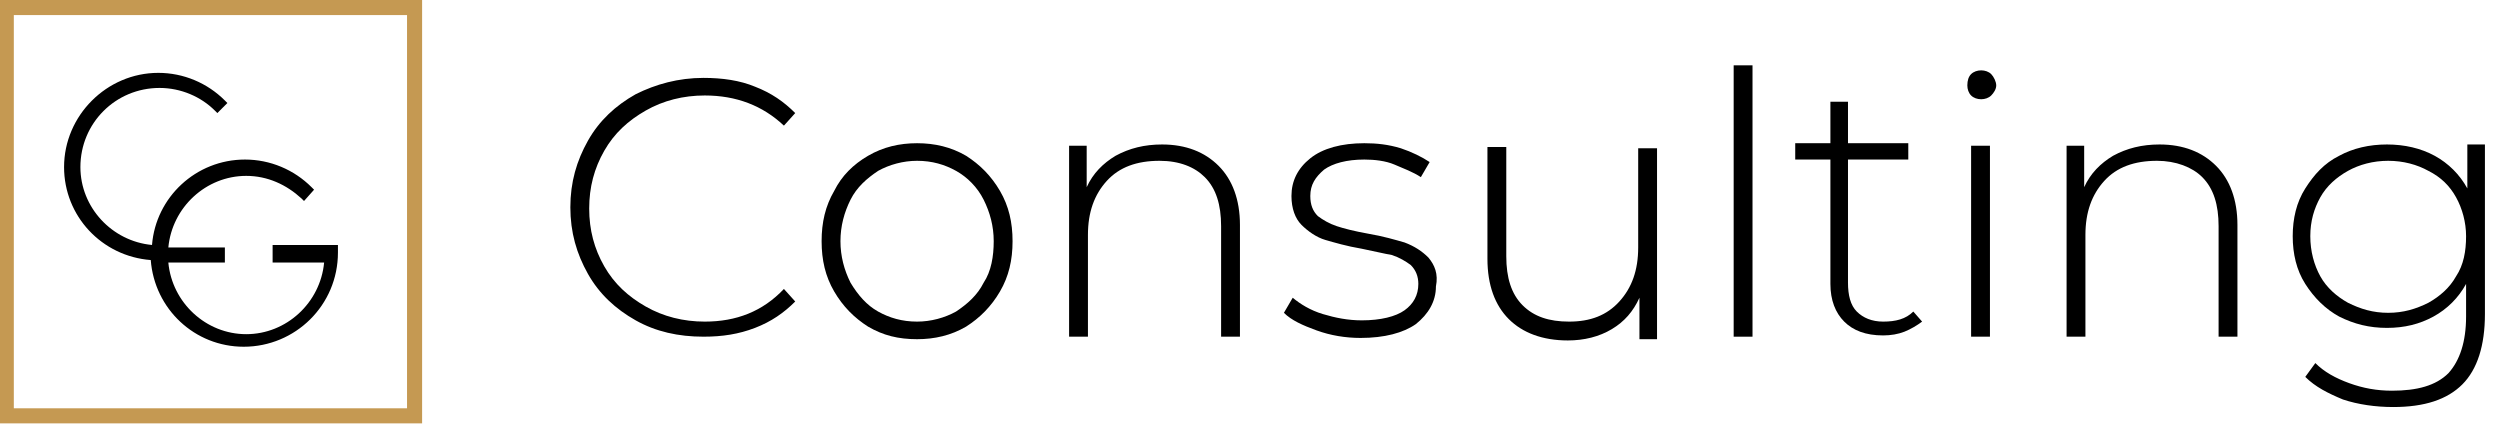
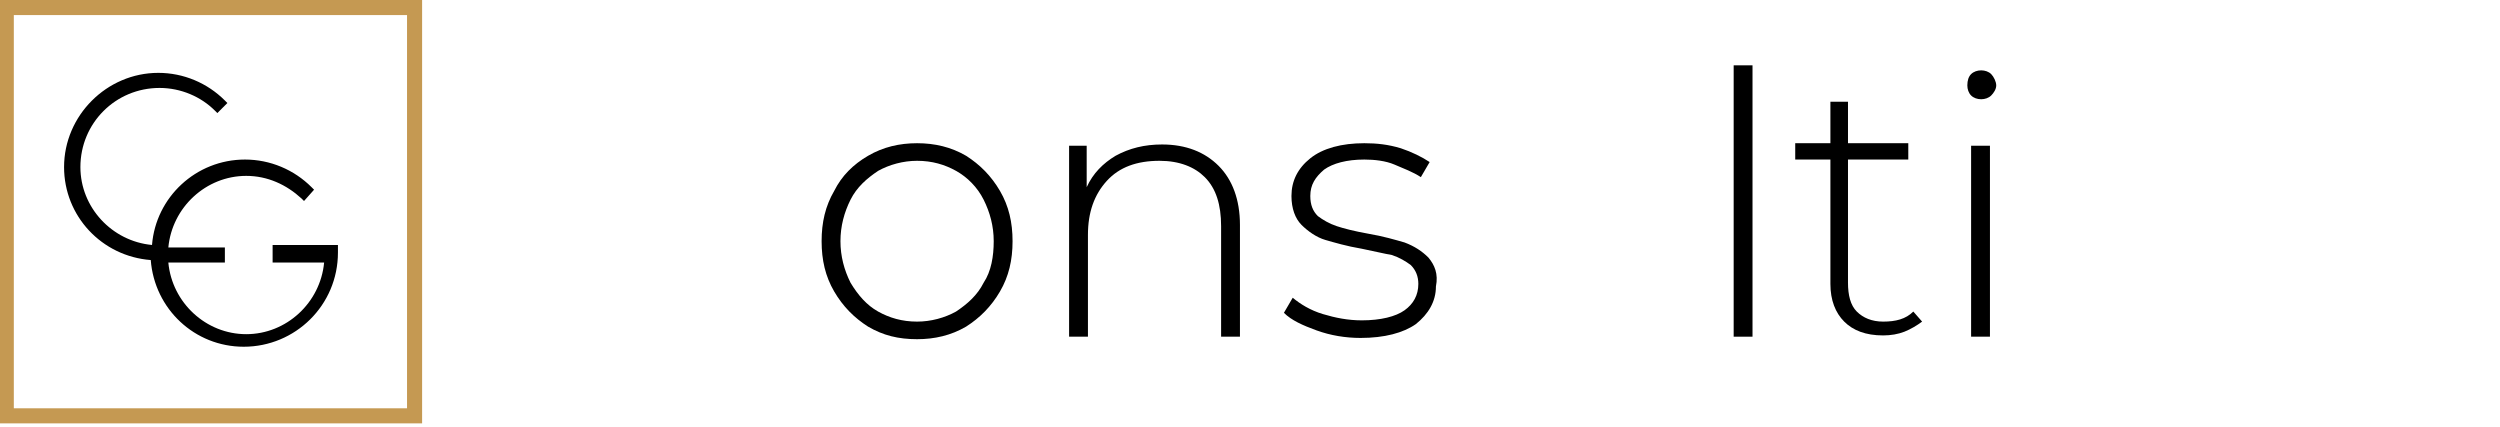
<svg xmlns="http://www.w3.org/2000/svg" width="100%" height="100%" viewBox="0 0 199 34" version="1.1" xml:space="preserve" style="fill-rule:evenodd;clip-rule:evenodd;stroke-linejoin:round;stroke-miterlimit:2;">
  <g id="XMLID_1259_" transform="matrix(1,0,0,1,-33.3,-106.3)">
    <g id="XMLID_337_">
      <g>
        <g id="XMLID_338_">
                </g>
      </g>
    </g>
    <g id="XMLID_327_">
      <g id="XMLID_328_">
        <g id="XMLID_329_">
          <path id="XMLID_398_" d="M33.3,106.3L33.3,140L66.9,140L66.9,106.3L33.3,106.3ZM65.7,138.8L34.4,138.8L34.4,107.5L65.7,107.5L65.7,138.8Z" style="fill:rgb(197,153,82);fill-rule:nonzero;" />
        </g>
      </g>
    </g>
    <path id="XMLID_1083_" d="M55,125.8L55,127.2L59.1,127.2C58.8,130.4 56.1,132.9 52.9,132.9C49.7,132.9 47,130.4 46.7,127.2L51.2,127.2L51.2,126L46.7,126C47,122.8 49.7,120.3 52.9,120.3C54.6,120.3 56.1,121 57.3,122.1L57.5,122.3L58.3,121.4L58.1,121.2C56.7,119.8 54.8,119 52.8,119C48.9,119 45.7,122 45.4,125.8C42.2,125.5 39.7,122.8 39.7,119.6C39.7,116.1 42.5,113.3 46,113.3C47.7,113.3 49.3,114 50.4,115.1L50.6,115.3L51.4,114.5L51.2,114.3C49.8,112.9 47.9,112.1 45.9,112.1C41.8,112.1 38.4,115.5 38.4,119.6C38.4,123.5 41.4,126.7 45.3,127C45.6,130.9 48.8,133.9 52.7,133.9C56.8,133.9 60.2,130.6 60.2,126.4L60.2,125.8L55,125.8Z" style="fill-rule:nonzero;" />
    <g id="XMLID_268_">
      <g id="XMLID_299_">
-         <path id="XMLID_300_" d="M89.4,131.9C87.7,131.9 86.1,131.5 84.7,130.7C83.3,129.9 82.2,128.9 81.4,127.5C80.6,126.1 80.2,124.6 80.2,122.9C80.2,121.2 80.6,119.7 81.4,118.3C82.2,116.9 83.3,115.9 84.7,115.1C86.1,114.3 87.7,113.9 89.4,113.9C91.9,113.9 94,114.7 95.7,116.3L96.6,115.3C95.7,114.4 94.7,113.7 93.4,113.2C92.2,112.7 90.8,112.5 89.3,112.5C87.3,112.5 85.5,113 83.9,113.8C82.3,114.7 81,115.9 80.1,117.5C79.2,119.1 78.7,120.8 78.7,122.8C78.7,124.8 79.2,126.5 80.1,128.1C81,129.7 82.3,130.9 83.9,131.8C85.5,132.7 87.3,133.1 89.3,133.1C90.8,133.1 92.1,132.9 93.4,132.4C94.7,131.9 95.7,131.2 96.6,130.3L95.7,129.3C94,131.1 91.9,131.9 89.4,131.9Z" style="fill-rule:nonzero;" />
-       </g>
+         </g>
      <g id="XMLID_295_">
        <path id="XMLID_296_" d="M112.9,121.5C112.2,120.3 111.3,119.4 110.2,118.7C109,118 107.7,117.7 106.3,117.7C104.9,117.7 103.6,118 102.4,118.7C101.2,119.4 100.3,120.3 99.7,121.5C99,122.7 98.7,124 98.7,125.5C98.7,127 99,128.3 99.7,129.5C100.4,130.7 101.3,131.6 102.4,132.3C103.6,133 104.8,133.3 106.3,133.3C107.7,133.3 109,133 110.2,132.3C111.3,131.6 112.2,130.7 112.9,129.5C113.6,128.3 113.9,127 113.9,125.5C113.9,124 113.6,122.7 112.9,121.5ZM111.6,128.8C111.1,129.8 110.3,130.5 109.4,131.1C108.5,131.6 107.4,131.9 106.3,131.9C105.1,131.9 104.1,131.6 103.2,131.1C102.3,130.6 101.6,129.8 101,128.8C100.5,127.8 100.2,126.7 100.2,125.5C100.2,124.3 100.5,123.2 101,122.2C101.5,121.2 102.3,120.5 103.2,119.9C104.1,119.4 105.2,119.1 106.3,119.1C107.5,119.1 108.5,119.4 109.4,119.9C110.3,120.4 111.1,121.2 111.6,122.2C112.1,123.2 112.4,124.3 112.4,125.5C112.4,126.7 112.2,127.9 111.6,128.8Z" style="fill-rule:nonzero;" />
      </g>
      <g id="XMLID_292_">
        <path id="XMLID_293_" d="M130.3,119.5C129.2,118.4 127.7,117.8 125.8,117.8C124.4,117.8 123.2,118.1 122.1,118.7C121.1,119.3 120.3,120.1 119.8,121.2L119.8,117.9L118.4,117.9L118.4,133.1L119.9,133.1L119.9,125C119.9,123.2 120.4,121.8 121.4,120.7C122.4,119.6 123.8,119.1 125.6,119.1C127.2,119.1 128.4,119.6 129.2,120.4C130.1,121.3 130.5,122.6 130.5,124.3L130.5,133.1L132,133.1L132,124.2C132,122.2 131.4,120.6 130.3,119.5Z" style="fill-rule:nonzero;" />
      </g>
      <g id="XMLID_289_">
        <path id="XMLID_290_" d="M147,126.8C146.5,126.3 145.9,125.9 145.1,125.6C144.4,125.4 143.4,125.1 142.2,124.9C141.1,124.7 140.3,124.5 139.7,124.3C139.1,124.1 138.6,123.8 138.2,123.5C137.8,123.1 137.6,122.6 137.6,121.9C137.6,121 138,120.4 138.7,119.8C139.4,119.3 140.5,119 141.9,119C142.7,119 143.6,119.1 144.3,119.4C145,119.7 145.8,120 146.4,120.4L147.1,119.2C146.5,118.8 145.7,118.4 144.8,118.1C143.8,117.8 142.9,117.7 141.9,117.7C140.1,117.7 138.6,118.1 137.6,118.9C136.6,119.7 136.1,120.7 136.1,121.9C136.1,122.9 136.4,123.7 136.9,124.2C137.4,124.7 138.1,125.2 138.8,125.4C139.5,125.6 140.5,125.9 141.7,126.1C142.7,126.3 143.5,126.5 144.1,126.6C144.7,126.8 145.2,127.1 145.6,127.4C146,127.8 146.2,128.3 146.2,128.9C146.2,129.8 145.8,130.5 145.1,131C144.4,131.5 143.2,131.8 141.7,131.8C140.6,131.8 139.6,131.6 138.6,131.3C137.6,131 136.8,130.5 136.2,130L135.5,131.2C136.1,131.8 137,132.2 138.1,132.6C139.2,133 140.4,133.2 141.6,133.2C143.5,133.2 145,132.8 146,132.1C147,131.3 147.6,130.3 147.6,129.1C147.8,128.1 147.5,127.4 147,126.8Z" style="fill-rule:nonzero;" />
      </g>
      <g id="XMLID_286_">
-         <path id="XMLID_287_" d="M163.7,117.9L163.7,126C163.7,127.8 163.2,129.2 162.2,130.3C161.2,131.4 159.9,131.9 158.2,131.9C156.6,131.9 155.4,131.5 154.5,130.6C153.6,129.7 153.2,128.4 153.2,126.7L153.2,118L151.7,118L151.7,126.9C151.7,129 152.3,130.6 153.4,131.7C154.5,132.8 156.1,133.4 158.1,133.4C159.4,133.4 160.6,133.1 161.6,132.5C162.6,131.9 163.3,131.1 163.8,130L163.8,133.3L165.2,133.3L165.2,118.1L163.7,118.1L163.7,117.9Z" style="fill-rule:nonzero;" />
-       </g>
+         </g>
      <g id="XMLID_283_">
        <rect id="XMLID_284_" x="171.3" y="111.5" width="1.5" height="21.6" style="fill-rule:nonzero;" />
      </g>
      <g id="XMLID_280_">
        <path id="XMLID_281_" d="M185.6,131.1C185,131.7 184.2,131.9 183.2,131.9C182.3,131.9 181.6,131.6 181.1,131.1C180.6,130.6 180.4,129.8 180.4,128.8L180.4,119L185.2,119L185.2,117.7L180.4,117.7L180.4,114.4L179,114.4L179,117.7L176.2,117.7L176.2,119L179,119L179,128.9C179,130.2 179.4,131.2 180.1,131.9C180.8,132.6 181.8,133 183.2,133C183.8,133 184.4,132.9 184.9,132.7C185.4,132.5 185.9,132.2 186.3,131.9L185.6,131.1Z" style="fill-rule:nonzero;" />
      </g>
      <g id="XMLID_276_">
        <path id="XMLID_277_" d="M190.2,117.9L190.2,133.1L191.7,133.1L191.7,117.9L190.2,117.9ZM191.8,112.2C191.6,112 191.3,111.9 191,111.9C190.7,111.9 190.4,112 190.2,112.2C190,112.4 189.9,112.7 189.9,113.1C189.9,113.4 190,113.7 190.2,113.9C190.4,114.1 190.7,114.2 191,114.2C191.3,114.2 191.6,114.1 191.8,113.9C192,113.7 192.2,113.4 192.2,113.1C192.2,112.8 192,112.4 191.8,112.2Z" style="fill-rule:nonzero;" />
      </g>
      <g id="XMLID_273_">
-         <path id="XMLID_274_" d="M209.7,119.5C208.6,118.4 207.1,117.8 205.2,117.8C203.8,117.8 202.6,118.1 201.5,118.7C200.5,119.3 199.7,120.1 199.2,121.2L199.2,117.9L197.8,117.9L197.8,133.1L199.3,133.1L199.3,125C199.3,123.2 199.8,121.8 200.8,120.7C201.8,119.6 203.2,119.1 205,119.1C206.5,119.1 207.8,119.6 208.6,120.4C209.5,121.3 209.9,122.6 209.9,124.3L209.9,133.1L211.4,133.1L211.4,124.2C211.4,122.2 210.8,120.6 209.7,119.5Z" style="fill-rule:nonzero;" />
-       </g>
+         </g>
      <g id="XMLID_269_">
-         <path id="XMLID_270_" d="M229.7,117.8L229.7,121.3C229.1,120.2 228.2,119.3 227.1,118.7C226,118.1 224.7,117.8 223.3,117.8C221.9,117.8 220.6,118.1 219.5,118.7C218.3,119.3 217.5,120.2 216.8,121.3C216.1,122.4 215.8,123.7 215.8,125.1C215.8,126.5 216.1,127.8 216.8,128.9C217.5,130 218.4,130.9 219.5,131.5C220.7,132.1 221.9,132.4 223.3,132.4C224.7,132.4 225.9,132.1 227,131.5C228.1,130.9 229,130 229.6,128.9L229.6,131.5C229.6,133.5 229.1,135 228.2,136C227.2,137 225.7,137.4 223.7,137.4C222.5,137.4 221.4,137.2 220.3,136.8C219.2,136.4 218.3,135.9 217.6,135.2L216.8,136.3C217.6,137.1 218.6,137.6 219.8,138.1C221,138.5 222.4,138.7 223.8,138.7C226.3,138.7 228.1,138.1 229.3,136.9C230.5,135.7 231.1,133.8 231.1,131.3L231.1,117.8L229.7,117.8ZM228.8,128.3C228.3,129.2 227.5,129.9 226.6,130.4C225.6,130.9 224.6,131.2 223.4,131.2C222.2,131.2 221.2,130.9 220.2,130.4C219.3,129.9 218.5,129.2 218,128.3C217.5,127.4 217.2,126.3 217.2,125.1C217.2,123.9 217.5,122.9 218,122C218.5,121.1 219.3,120.4 220.2,119.9C221.1,119.4 222.2,119.1 223.4,119.1C224.6,119.1 225.7,119.4 226.6,119.9C227.6,120.4 228.3,121.1 228.8,122C229.3,122.9 229.6,124 229.6,125.1C229.6,126.3 229.4,127.4 228.8,128.3Z" style="fill-rule:nonzero;" />
-       </g>
+         </g>
    </g>
  </g>
</svg>